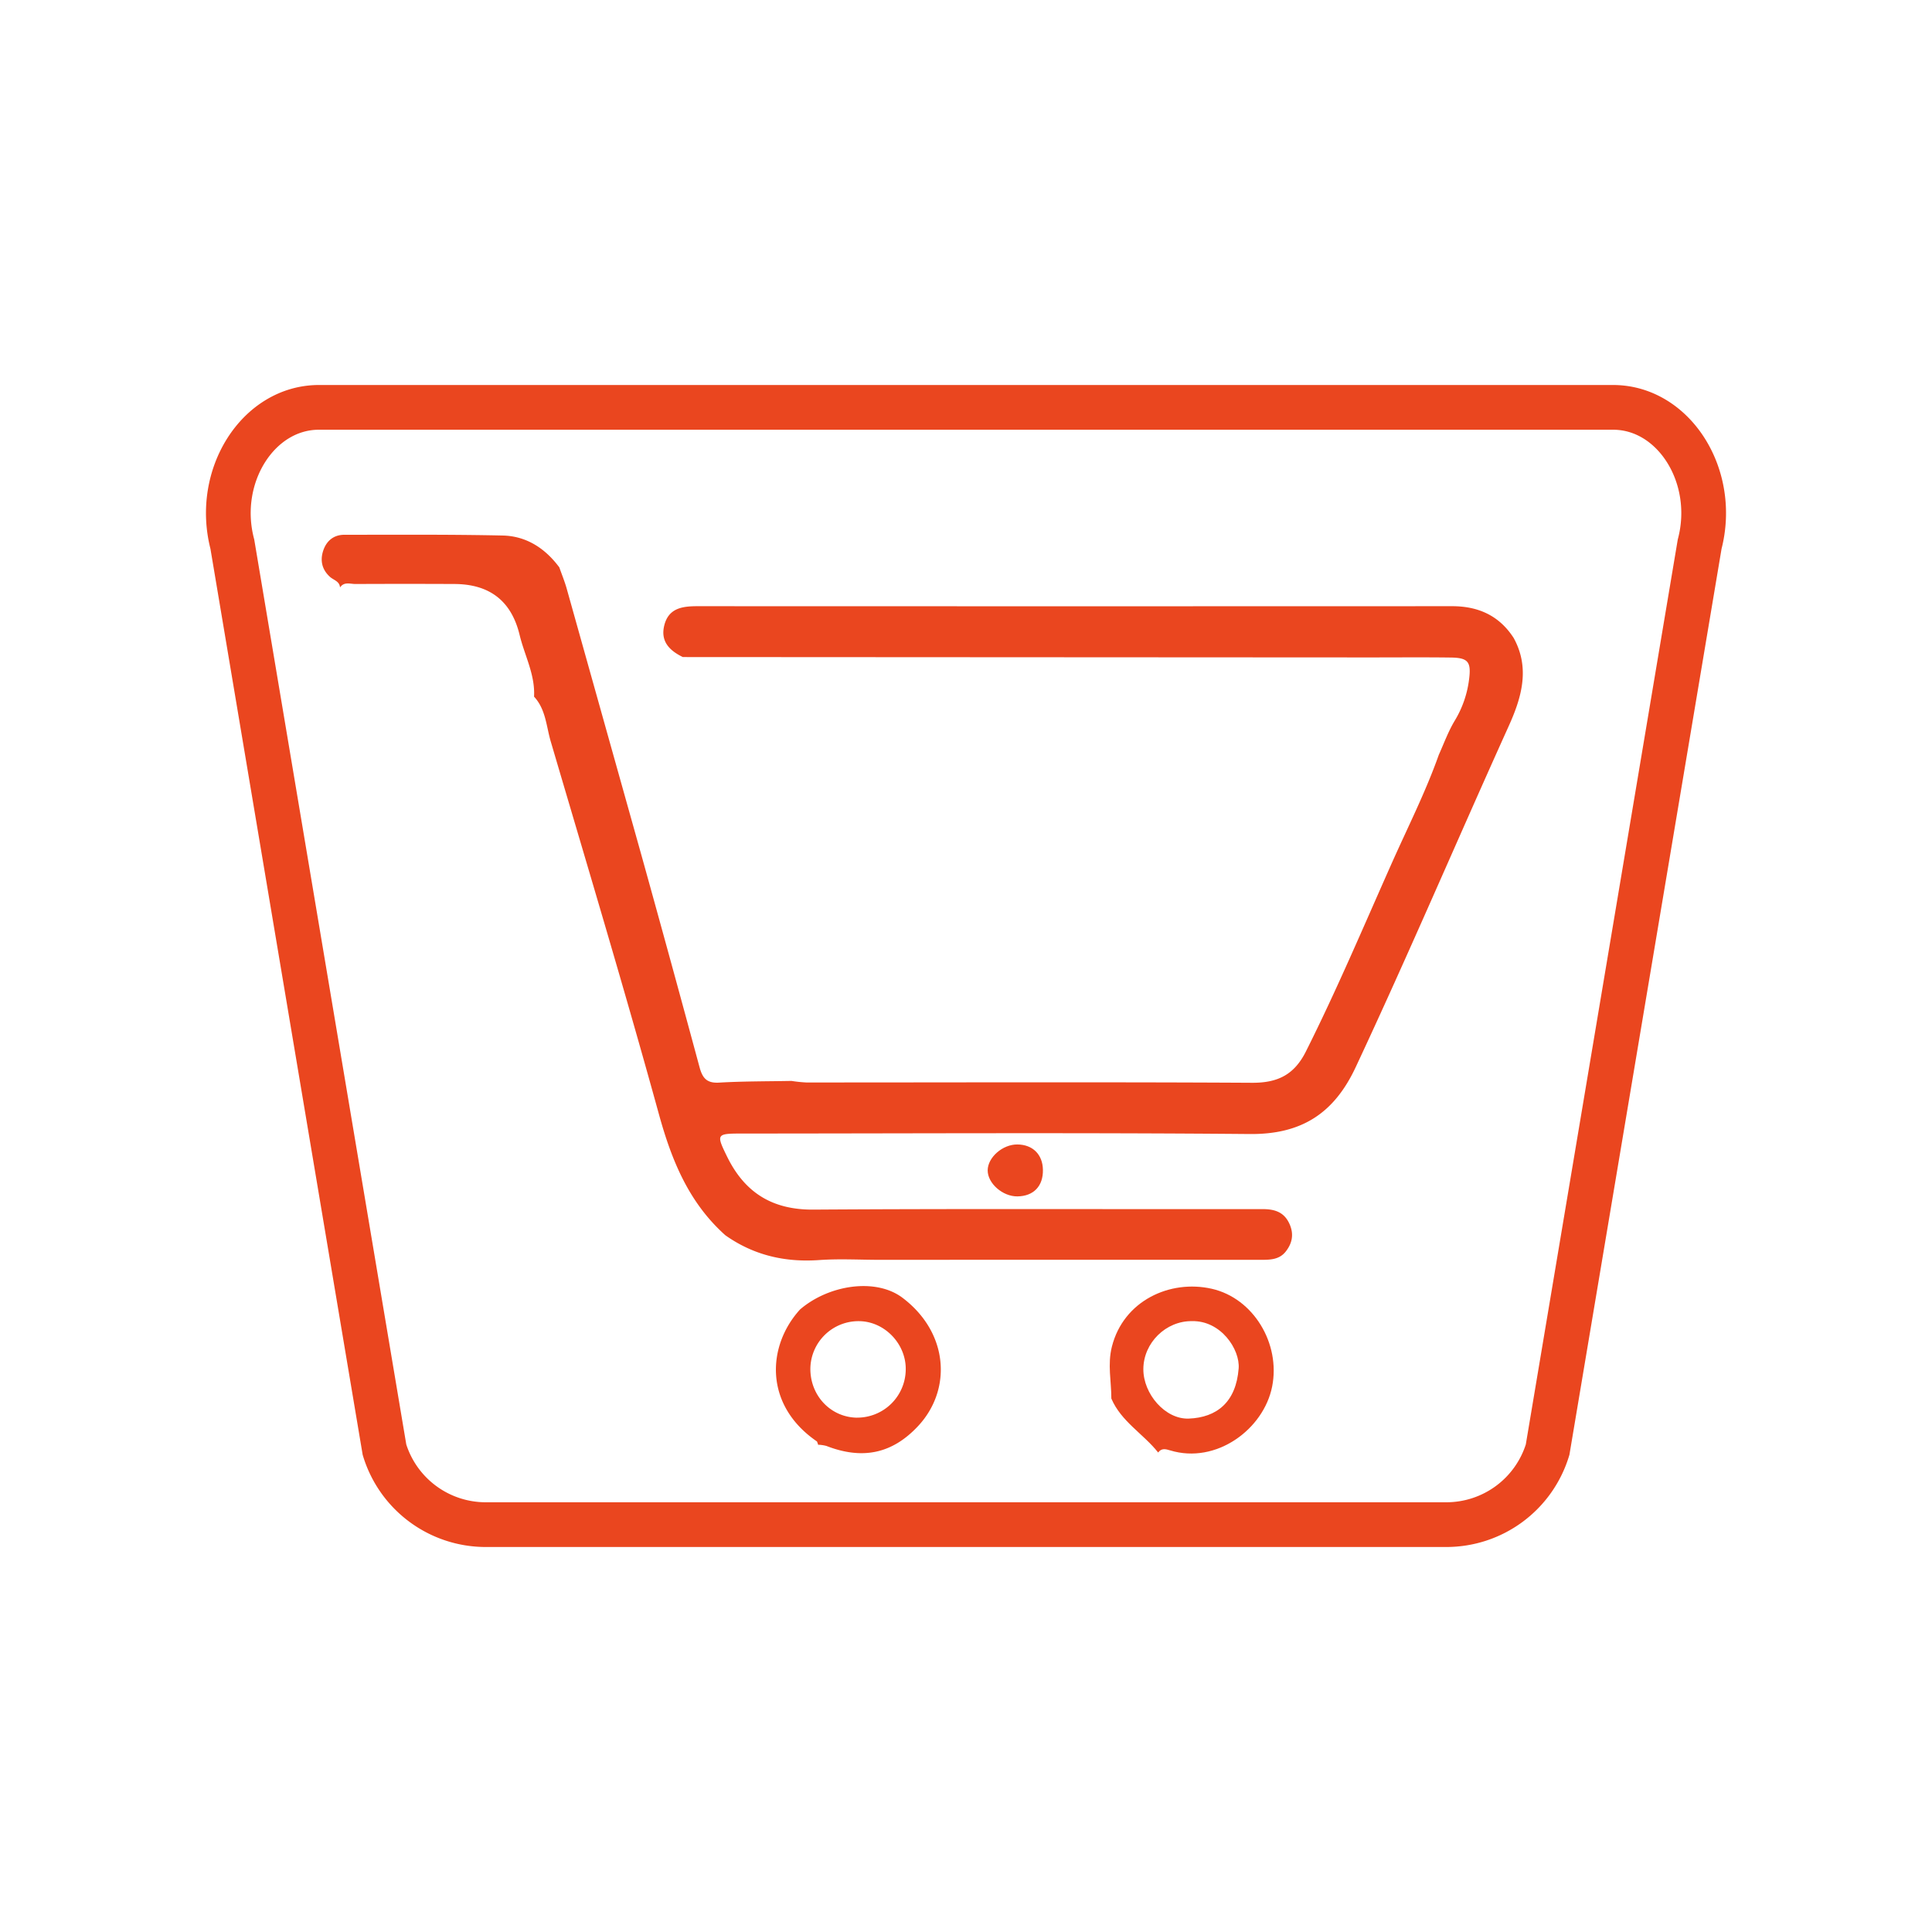
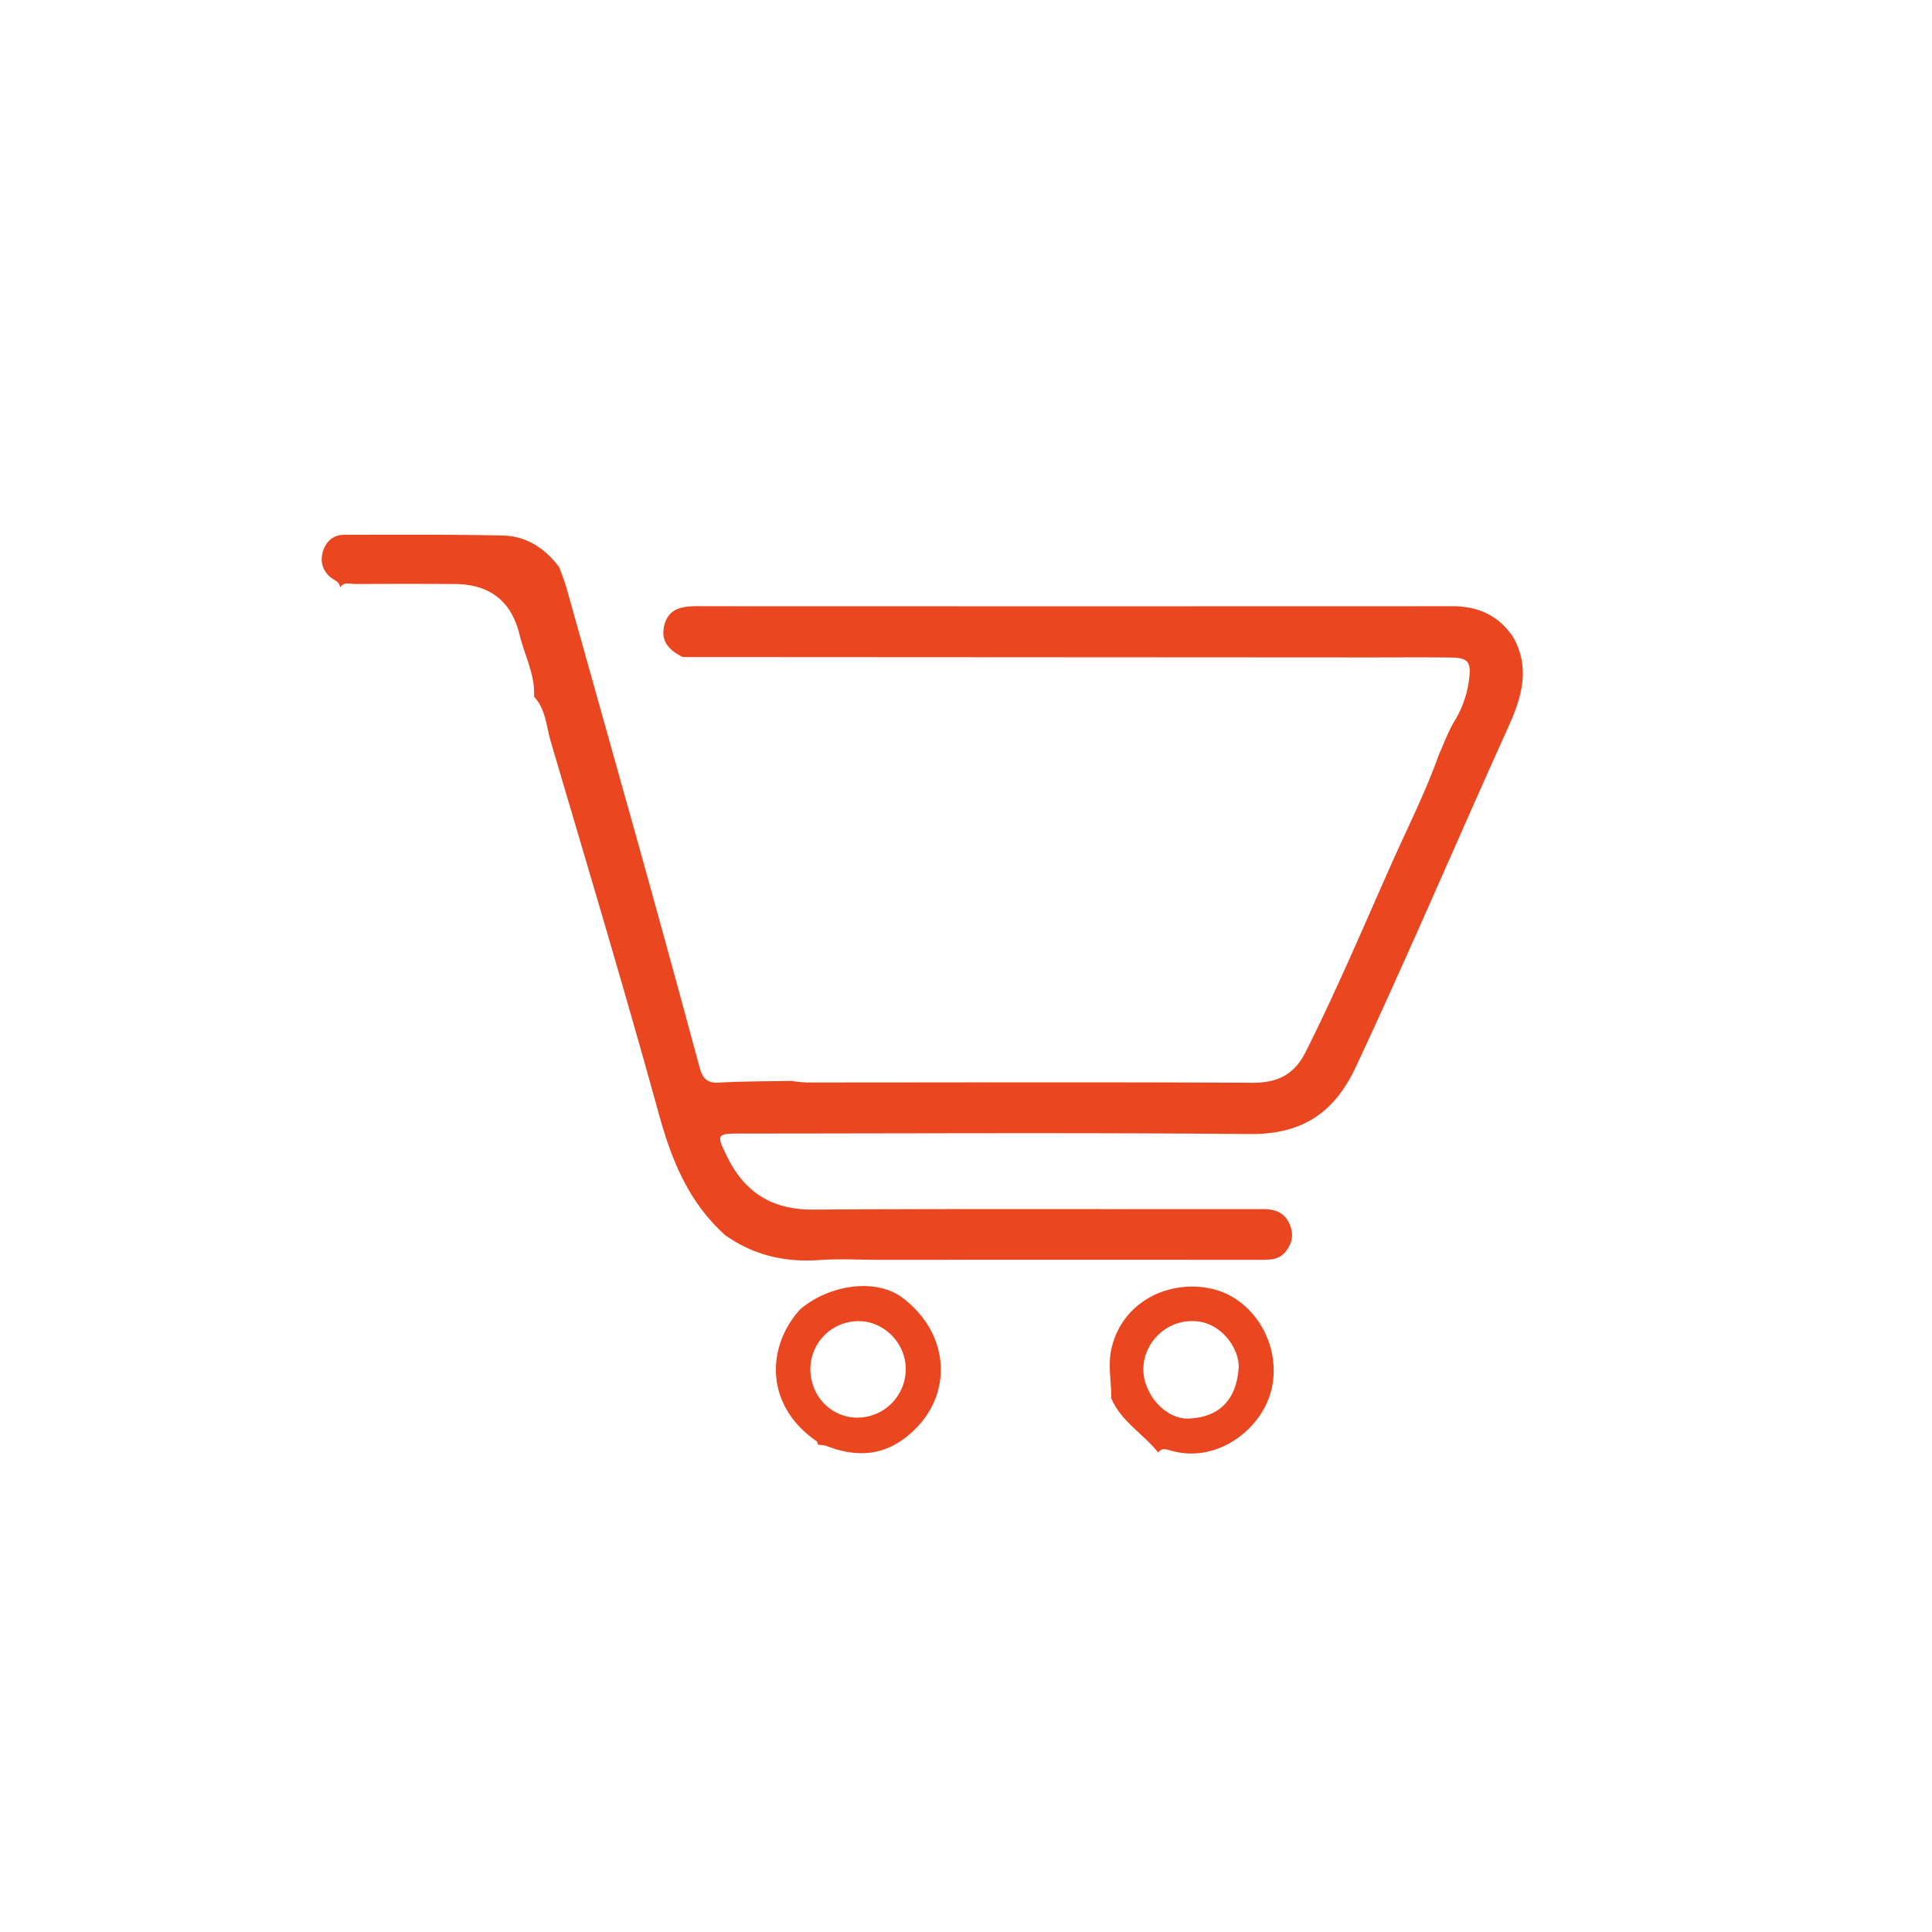
<svg xmlns="http://www.w3.org/2000/svg" viewBox="0 0 1080 1080" id="Layer_1">
  <defs>
    <style>.cls-1{fill:none;stroke:#ea461f;stroke-miterlimit:10;stroke-width:25px;}.cls-2{fill:#ea461f;}</style>
  </defs>
-   <path d="M808.47,852.28H271.53a59.18,59.18,0,0,1-56.6-41.9L129.88,304.19c-9.93-38,14.4-76.47,48.41-76.47H901.71c34,0,58.34,38.44,48.41,76.47l-85,506.19A59.18,59.18,0,0,1,808.47,852.28Z" class="cls-1" />
  <path d="M846.14,356.6c9.48,17.22,4.2,34-3,49.83-28.61,63.3-55.84,127.22-85.31,190.15-12.08,25.81-30.27,37.61-59.18,37.35-94.71-.83-189.44-.3-284.15-.27-14.08,0-14.2.36-8,13,9.85,20,25.17,29.67,48.15,29.52,83.7-.56,167.41-.16,251.11-.28,7,0,12.25,1.73,15.2,8.56,2.38,5.53,1.4,10.46-2.1,15-3.72,4.87-9.1,4.79-14.54,4.79q-106.21-.06-212.42,0c-11.32,0-22.7-.66-34,.13-19.19,1.35-36.66-2.72-52.42-13.86-20.22-18.07-29.86-41.37-37-67.16-19.24-69.87-40.12-139.28-60.59-208.8-2.52-8.54-2.77-18.05-9.35-25.13.68-12.26-5.3-23-8.06-34.46-4.61-19.12-16.84-28.41-36.38-28.51q-27.72-.13-55.42,0c-2.9,0-6.36-1.43-8.6,1.95-.24-3.48-3.55-4.11-5.57-5.9-4.54-4.05-5.62-9.15-3.87-14.57s5.73-9,11.86-9c29.51,0,59-.22,88.51.42,13.23.28,23.75,7.15,31.66,17.8,1.33,3.81,2.87,7.56,4,11.44q21,74.9,42,149.82,16.41,59,32.4,118.21c1.63,6,4,8.95,10.86,8.56,13.48-.79,27-.69,40.51-.95a78.69,78.69,0,0,0,8.33.87c83,0,166.07-.29,249.11.17,14.35.08,23.58-4.47,30.1-17.45,17.35-34.57,32.38-70.18,48.1-105.47,8.93-20.06,18.88-39.69,26.23-60.44,2.91-6.46,5.29-13.1,9-19.23a58.19,58.19,0,0,0,7.92-23c1.24-9.71-.53-12-10.26-12.12-15.41-.2-30.82-.05-46.23-.06L381.7,367.3c-7.4-3.61-12.61-8.72-10.36-17.72,2.42-9.72,10.23-10.71,18.56-10.71q211,.08,422,0C826.48,338.9,838.1,344.18,846.14,356.6Z" class="cls-2" />
  <path d="M621.25,781.8c0-9.65-2.2-19.09.3-29,6.49-25.72,32.5-37.66,55.83-32.37s38.5,30.63,33.77,54.6-31.32,43.59-57,35.75c-2.55-.78-4.87-1.38-6.73,1.19C639.16,801.52,626.74,794.67,621.25,781.8Zm45.1-43.28c-14.61-.2-27.14,12.13-27.21,26.79-.07,13.92,12.26,28.21,25.43,27.69,15.64-.62,26.38-9.19,27.84-28C693.25,754.35,682.53,738.16,666.35,738.52Z" class="cls-2" />
  <path d="M447.23,732c16.15-13.86,42.4-17.78,57.29-6.52,25.87,19.56,27.67,51.35,8.71,71.69-14.49,15.53-31.11,18.93-51.26,11.12a20.61,20.61,0,0,0-4.49-.67l.07.47c-.28-.76-.56-1.52-.83-2.28C426.93,785.47,428.7,752.34,447.23,732Zm31.91,60.47a27.11,27.11,0,0,0,27.17-26.8c.25-14.34-11.65-26.85-25.81-27.13A26.9,26.9,0,0,0,453,765C452.88,780.19,464.4,792.33,479.14,792.49Z" class="cls-2" />
-   <path d="M568.7,668.79c-8.2.08-16.6-7.28-16.58-14.54s8.34-14.58,16.63-14.49c8.56.1,14.08,5.57,14.25,14.12C583.19,663.06,577.77,668.7,568.7,668.79Z" class="cls-2" />
</svg>